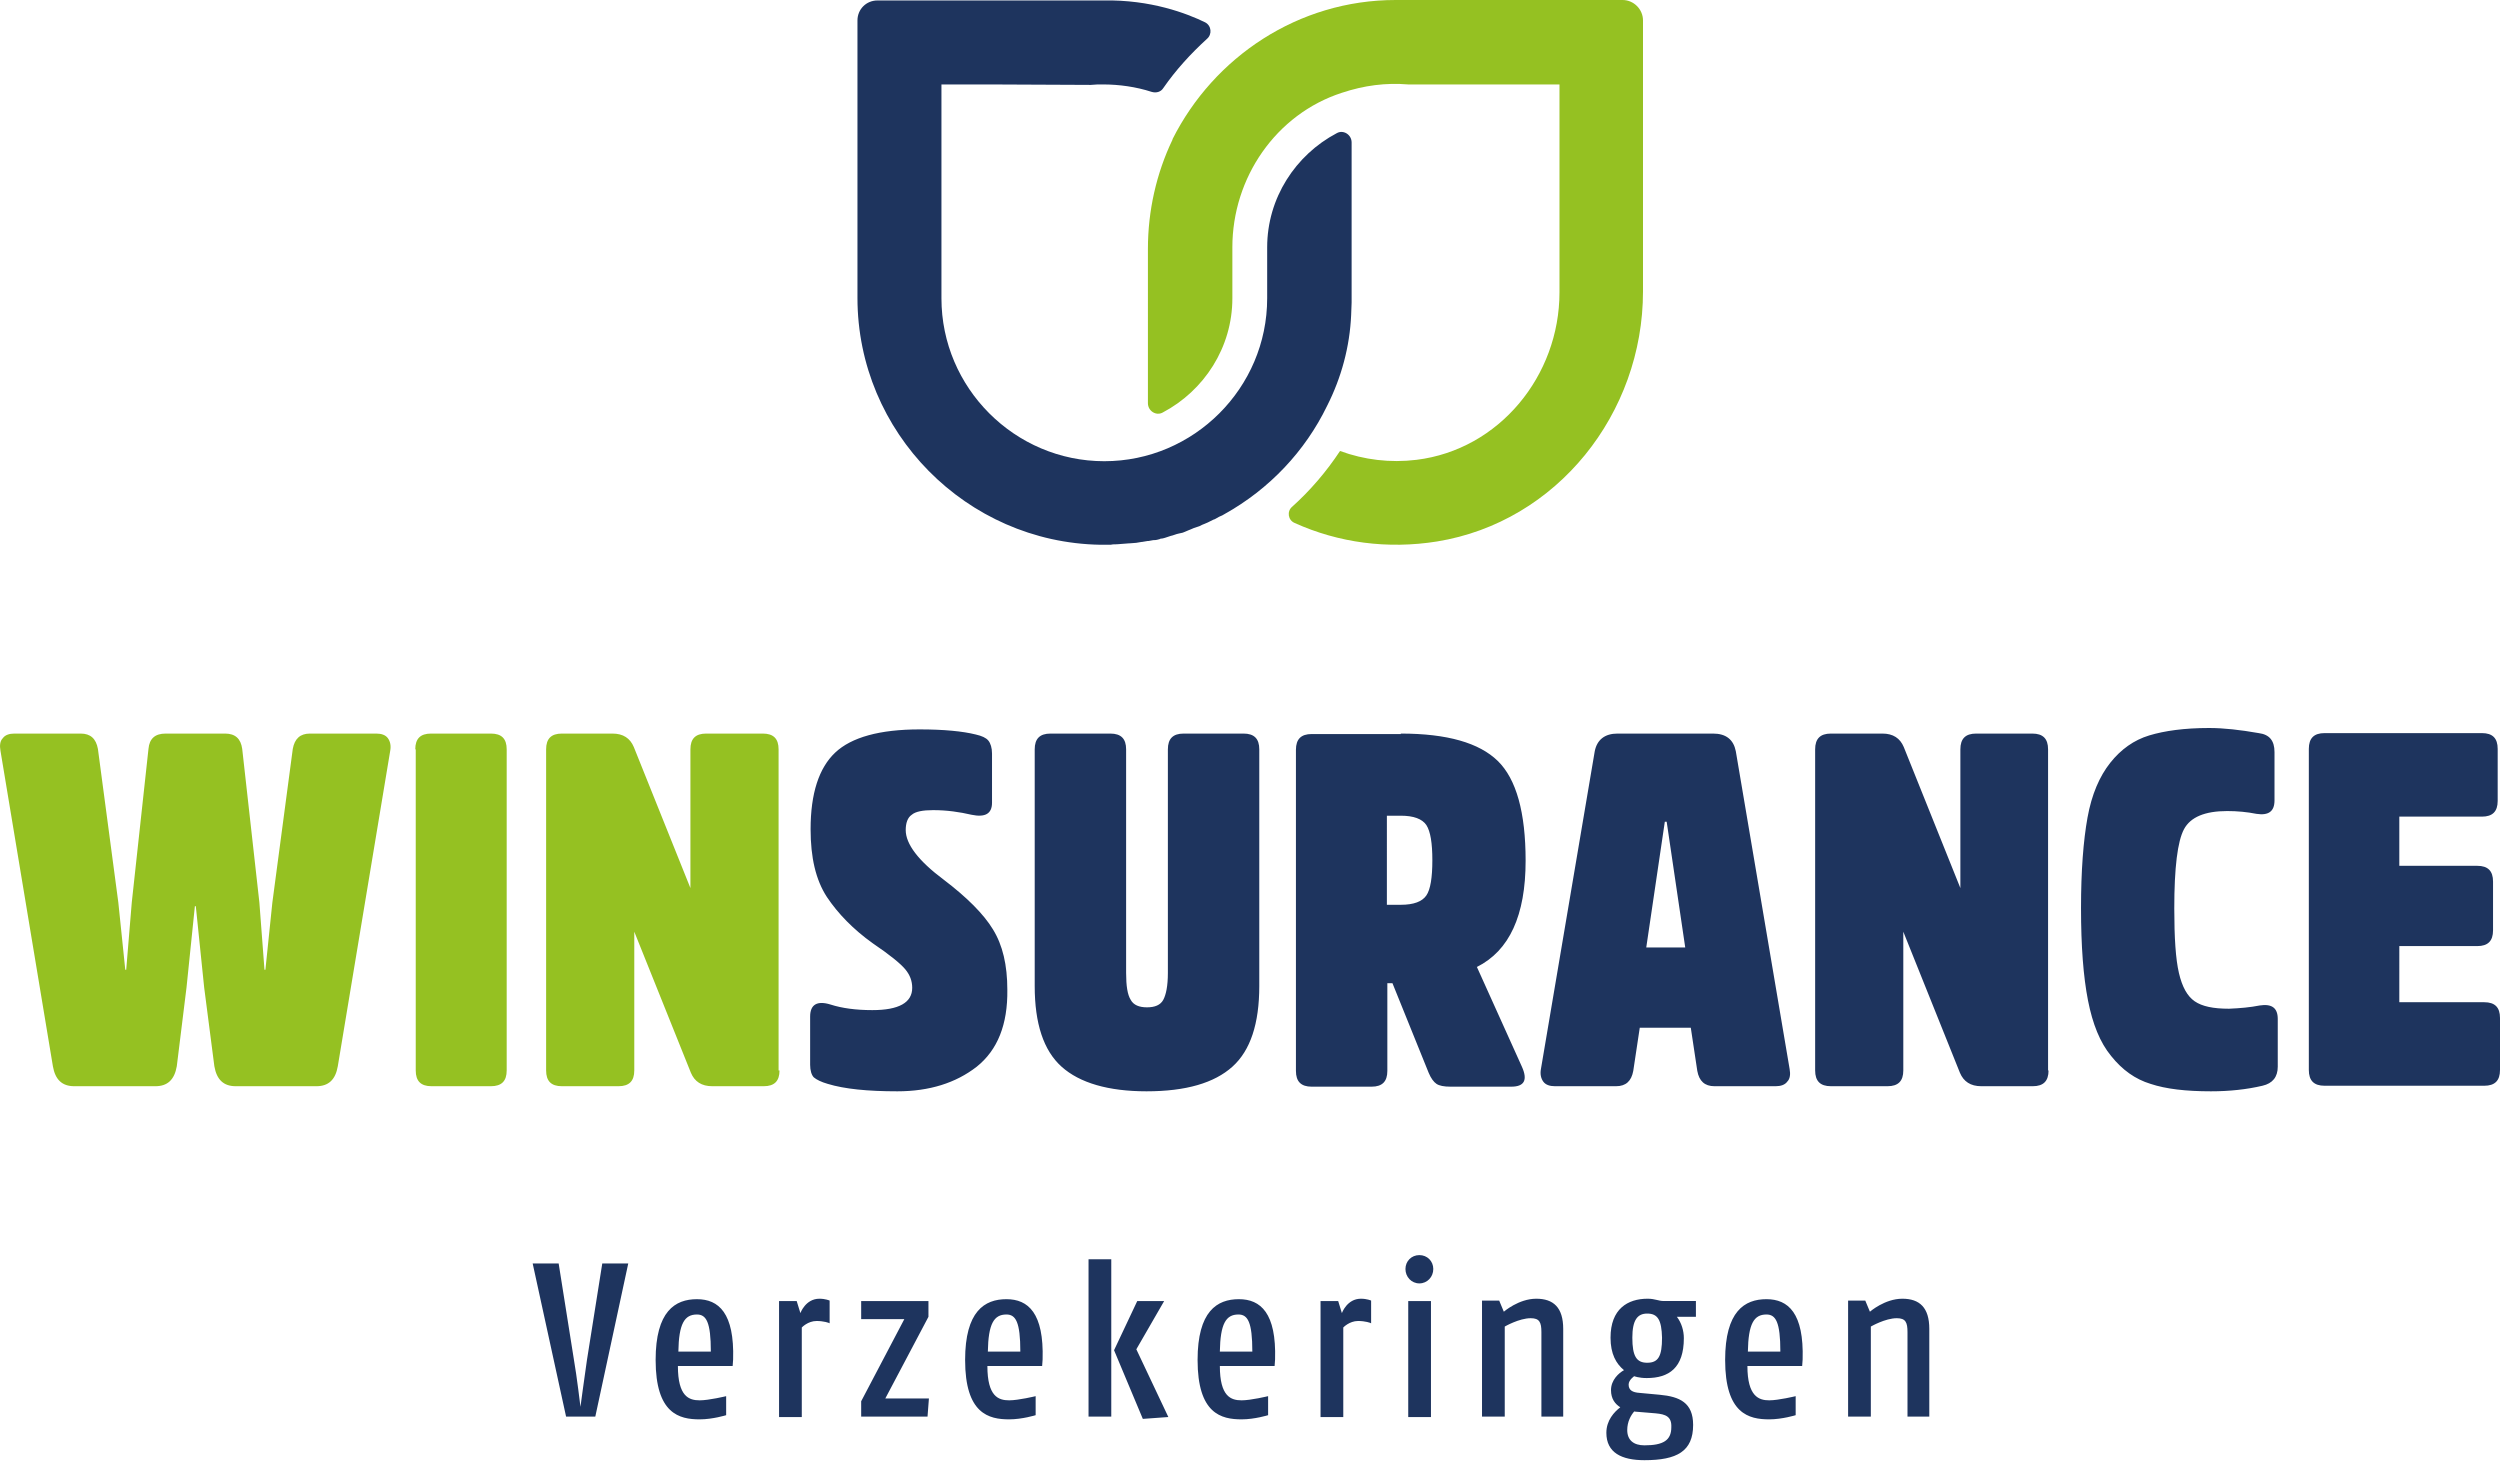
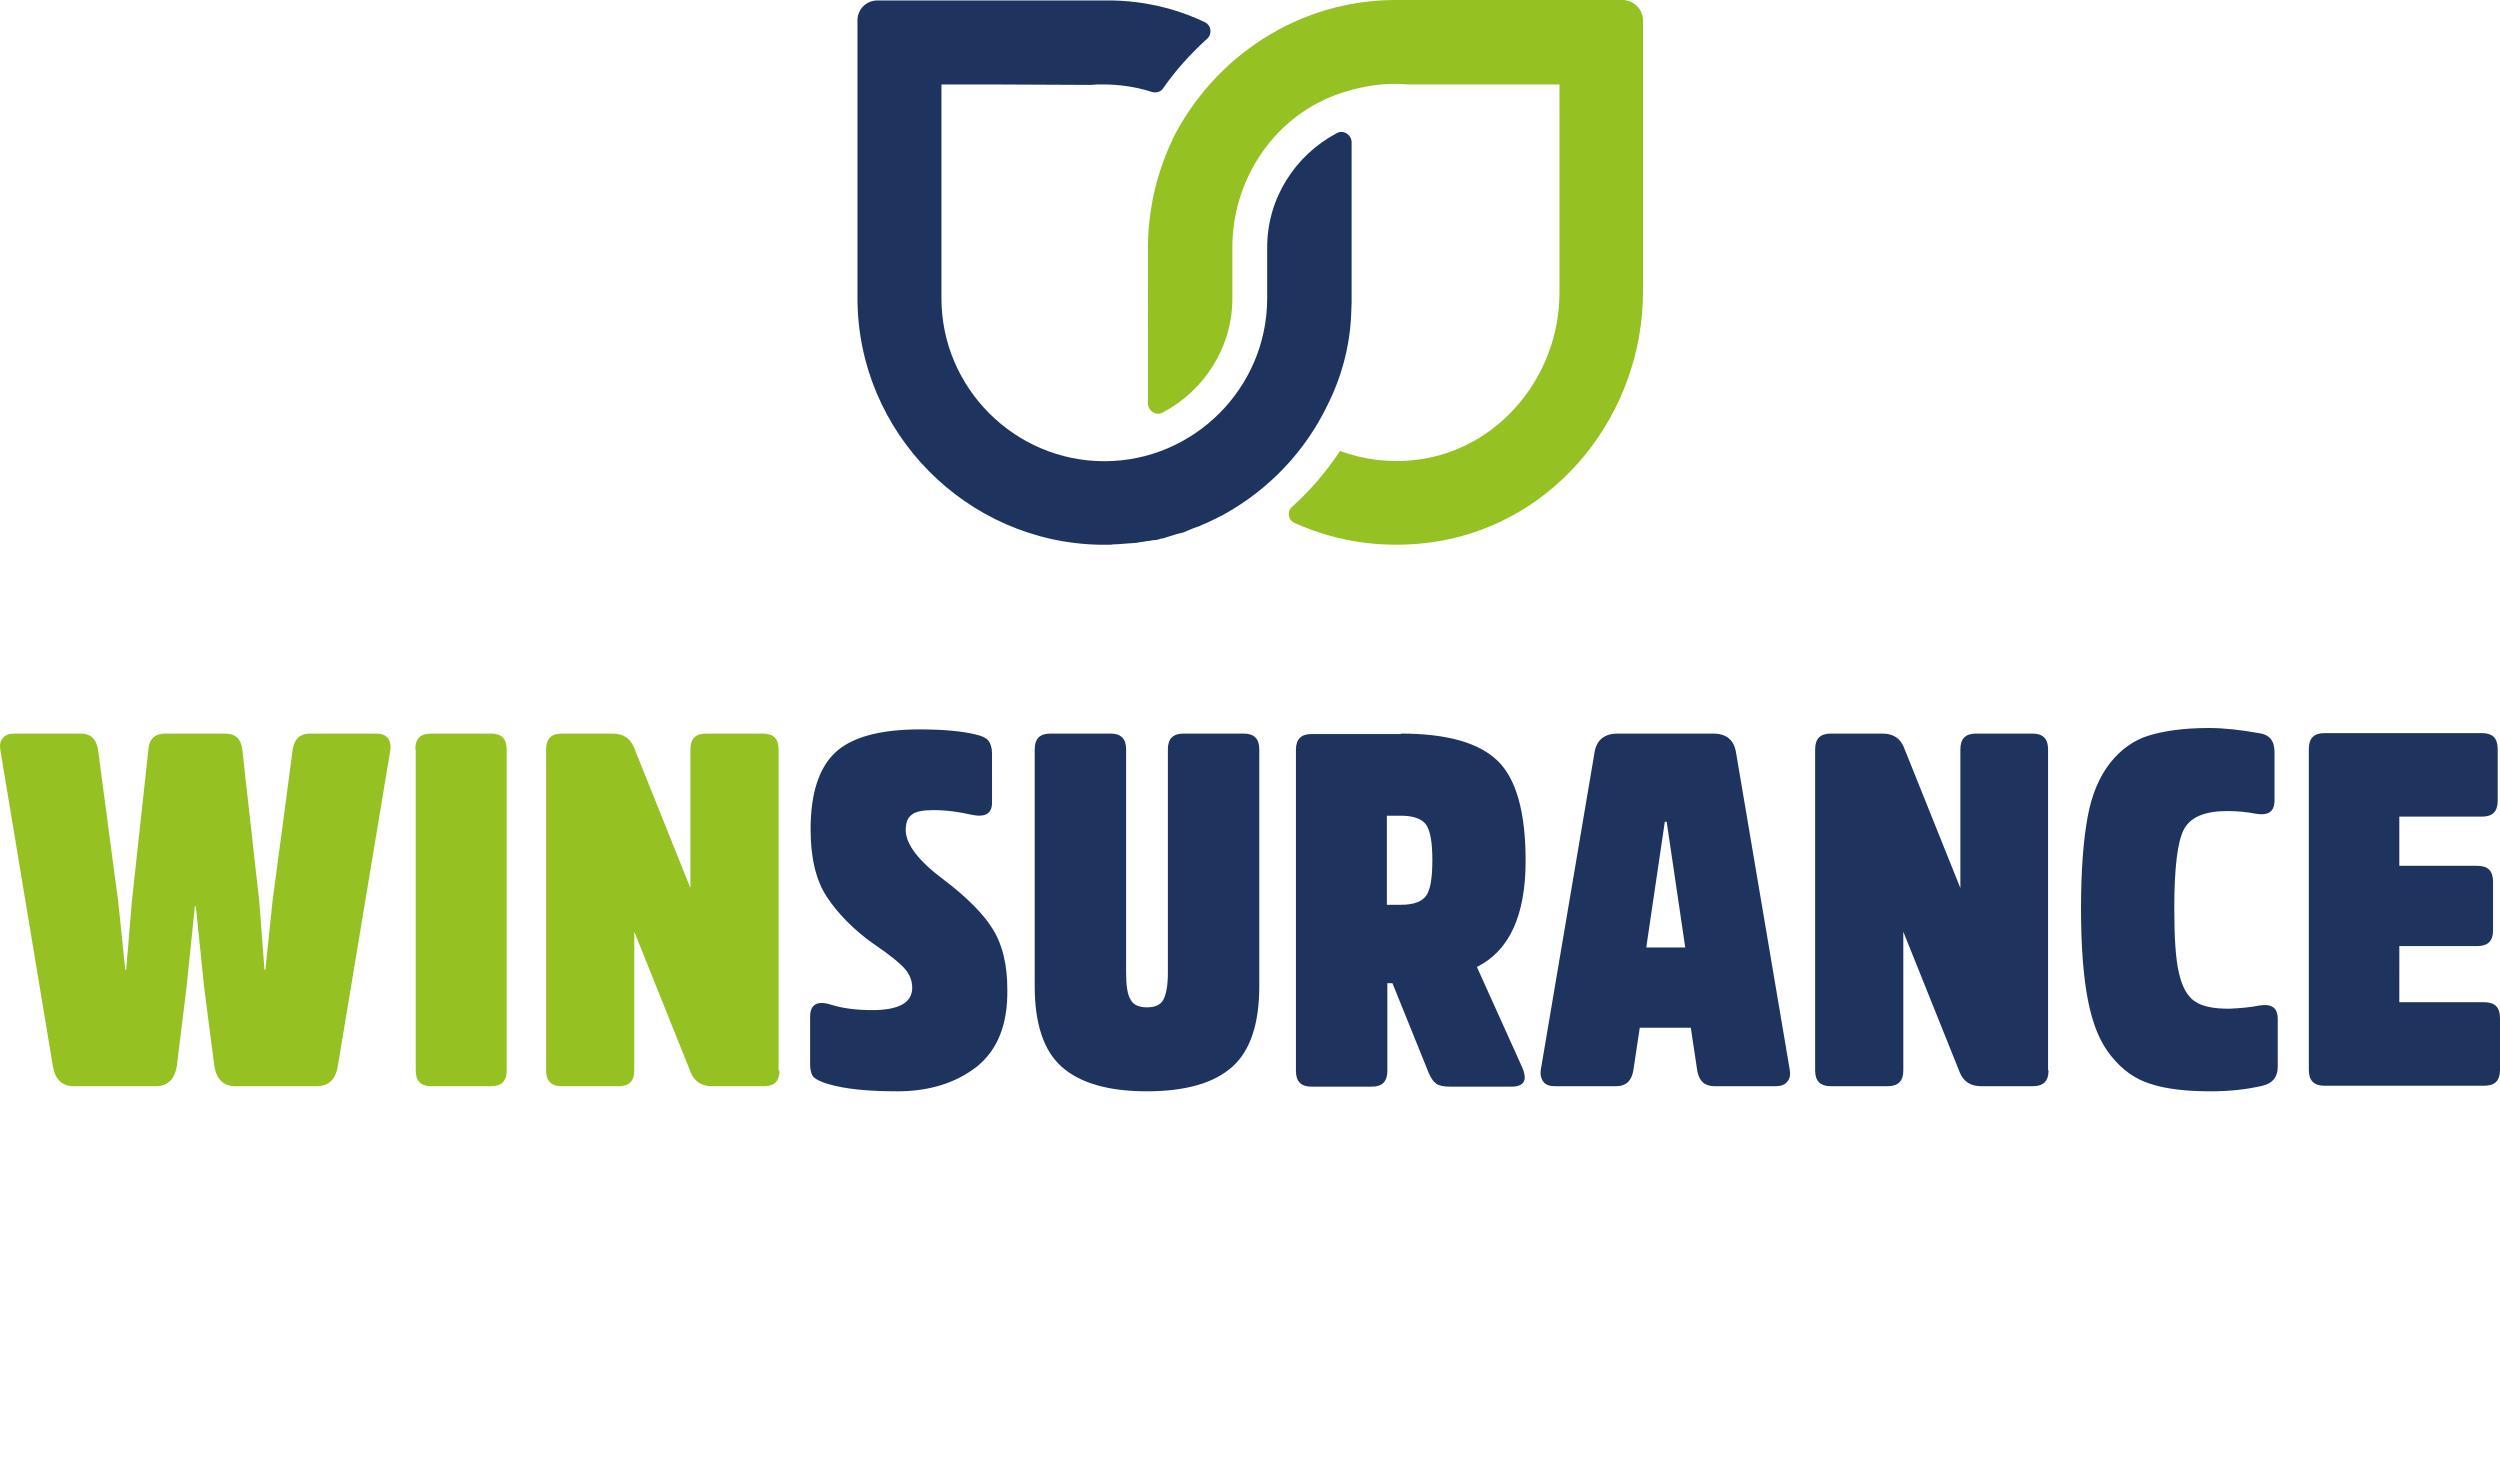
<svg xmlns="http://www.w3.org/2000/svg" version="1.1" id="Laag_1" x="0" y="0" viewBox="0 0 538.8 314.8" xml:space="preserve">
  <style type="text/css">.st1{fill:#1e345e}</style>
  <path d="M48.5 158.1c2.2 0 3.4 1.1 3.7 3.3l3.7 33.1L57 209h.2l1.5-14.5 4.4-33.1c.4-2.2 1.6-3.3 3.7-3.3h14.3c1.1 0 2 .3 2.5 1s.7 1.6.5 2.7l-11.3 68c-.5 2.9-2 4.3-4.6 4.3H50.8c-2.6 0-4.1-1.4-4.6-4.3l-2.2-17-1.8-17.5H42l-1.8 17.5-2.1 17c-.5 2.9-2 4.3-4.6 4.3H16c-2.6 0-4.1-1.4-4.6-4.3l-11.3-68c-.2-1.1-.1-2.1.5-2.7.5-.7 1.4-1 2.5-1h14.3c2.1 0 3.3 1.1 3.7 3.3l4.4 33.1L27 209h.2l1.2-14.5 3.6-33.1c.2-2.2 1.4-3.3 3.7-3.3h12.8zm41 3.4c0-2.3 1.1-3.4 3.4-3.4h12.9c2.3 0 3.4 1.1 3.4 3.4v69.2c0 2.3-1.1 3.4-3.4 3.4H93c-2.3 0-3.4-1.1-3.4-3.4v-69.2zm78.5 69.2c0 2.3-1.1 3.4-3.4 3.4h-11.1c-2.3 0-3.8-1-4.6-2.9l-12.2-30.4v29.9c0 2.3-1.1 3.4-3.4 3.4h-12.2c-2.3 0-3.4-1.1-3.4-3.4v-69.2c0-2.3 1.1-3.4 3.4-3.4H132c2.3 0 3.8 1 4.6 2.9l12.2 30.4v-29.9c0-2.3 1.1-3.4 3.4-3.4h12.2c2.3 0 3.4 1.1 3.4 3.4v69.2z" fill="#95c122" />
  <path class="st1" d="M210.5 229.9c-4.5 3.5-10.2 5.3-17.1 5.3-6.4 0-11.4-.5-15-1.6-1.4-.4-2.4-.9-3-1.4-.5-.5-.8-1.5-.8-2.7v-10.4c0-2.6 1.5-3.5 4.4-2.6 2.5.8 5.5 1.2 9 1.2 5.7 0 8.6-1.6 8.6-4.8 0-1.5-.5-2.8-1.5-4-1-1.2-3.3-3.1-7-5.6-4.2-3-7.5-6.4-9.9-10-2.4-3.7-3.5-8.5-3.5-14.6 0-7.7 1.8-13.2 5.3-16.5 3.5-3.3 9.6-5 18.2-5 5.2 0 9.3.4 12.1 1.1 1.3.3 2.2.7 2.7 1.3.5.6.8 1.6.8 2.8V173c0 2.4-1.5 3.2-4.4 2.6-2.6-.6-5.3-1-8.3-1-2.2 0-3.8.3-4.6 1-.9.6-1.3 1.8-1.3 3.3 0 3 2.7 6.6 8.2 10.7 5 3.8 8.6 7.4 10.6 10.7 2.1 3.4 3.1 7.7 3.1 13 .1 7.5-2.1 13-6.6 16.6m18.3 0c-3.9-3.5-5.8-9.3-5.8-17.4v-51c0-2.3 1.1-3.4 3.4-3.4h12.9c2.3 0 3.4 1.1 3.4 3.4v48.2c0 2.8.3 4.7 1 5.8.6 1.1 1.8 1.6 3.5 1.6s2.9-.5 3.5-1.6c.6-1.1 1-3 1-5.8v-48.2c0-2.3 1.1-3.4 3.4-3.4H268c2.3 0 3.4 1.1 3.4 3.4v51c0 8.1-1.9 13.9-5.8 17.4-3.9 3.5-10 5.3-18.5 5.3-8.2 0-14.4-1.8-18.3-5.3m73.1-71.8c10 0 16.9 2 20.9 5.9 4 3.9 6 11.1 6 21.5 0 11.8-3.5 19.4-10.5 22.9l9.7 21.5c1.3 2.9.5 4.3-2.3 4.3h-13.1c-1.4 0-2.4-.2-3-.6-.6-.4-1.2-1.2-1.7-2.4l-7.8-19.3H299v18.9c0 2.3-1.1 3.4-3.4 3.4h-12.9c-2.3 0-3.4-1.1-3.4-3.4v-69.2c0-2.3 1.1-3.4 3.4-3.4h19.2zm0 36.9c2.8 0 4.6-.7 5.5-2 .9-1.3 1.3-3.9 1.3-7.6 0-3.7-.4-6.2-1.3-7.6-.9-1.3-2.7-2-5.5-2h-3V195h3zm67.3-36.9c2.8 0 4.4 1.3 4.9 3.8l11.6 68.5c.2 1.1.1 2.1-.5 2.7-.5.7-1.4 1-2.5 1h-13.2c-2.1 0-3.3-1.1-3.7-3.3l-1.4-9.3h-11l-1.4 9.3c-.4 2.2-1.6 3.3-3.7 3.3h-13.2c-1.1 0-2-.3-2.5-1s-.7-1.6-.5-2.7l11.6-68.5c.5-2.5 2.2-3.8 4.9-3.8h20.6zm-6 46.1l-4-27.1h-.4l-4 27.1h8.4zm78.3 26.5c0 2.3-1.1 3.4-3.4 3.4H427c-2.3 0-3.8-1-4.6-2.9l-12.2-30.4v29.9c0 2.3-1.1 3.4-3.4 3.4h-12.2c-2.3 0-3.4-1.1-3.4-3.4v-69.2c0-2.3 1.1-3.4 3.4-3.4h11.1c2.3 0 3.8 1 4.6 2.9l12.2 30.4v-29.9c0-2.3 1.1-3.4 3.4-3.4H438c2.3 0 3.4 1.1 3.4 3.4v69.2zm45.5-14c2.6-.4 3.9.5 3.9 2.9v10.3c0 2.2-1.1 3.6-3.3 4.1-3.4.8-7.1 1.2-11.1 1.2-5.4 0-9.7-.5-13-1.6-3.3-1-6.1-3-8.5-6-2.4-2.9-4-6.9-5-12s-1.5-11.7-1.5-19.9c0-8 .5-14.5 1.4-19.5.9-5 2.6-8.9 4.9-11.8 2.3-2.9 5.1-4.9 8.4-5.9 3.3-1 7.6-1.6 12.9-1.6 3.2 0 6.7.4 10.7 1.1 2.3.3 3.4 1.6 3.4 4.1v10.4c0 2.4-1.3 3.3-3.9 2.9-2-.4-4.1-.6-6.3-.6-4.8 0-7.9 1.3-9.3 3.9-1.4 2.6-2.1 8.3-2.1 17.1 0 6.3.3 10.9 1 13.9s1.8 5 3.4 6.1c1.6 1.1 4 1.6 7.4 1.6 2.4-.1 4.6-.3 6.6-.7m30.1-12.6V216h18.3c2.3 0 3.4 1.1 3.4 3.4v11.2c0 2.3-1.1 3.4-3.4 3.4H501c-2.3 0-3.4-1.1-3.4-3.4v-69.2c0-2.3 1.1-3.4 3.4-3.4h33.9c2.3 0 3.4 1.1 3.4 3.4v11.2c0 2.3-1.1 3.4-3.4 3.4h-17.8v10.6h16.8c2.3 0 3.4 1.1 3.4 3.4v10.5c0 2.3-1.1 3.4-3.4 3.4h-16.8z" />
  <path d="M213.3 18.2h-10.4v46.1c0 19.3 15.8 35.1 35.1 35.1s35.1-15.8 35.1-35.1v-11c0-10.6 6.1-19.9 15-24.6 1.4-.8 3.2.3 3.2 2v34.5l-.1 2.7c-.3 6.8-2.1 13.5-5.2 19.6-4.7 9.7-12.4 17.9-22.1 23.3-.3.2-.7.4-1 .5l-.2.1-.9.5-.3.1-.8.4-.4.2-.7.3-.5.2-.6.3-.6.2-.6.2-.7.3-.5.2-.7.3-.5.2-.9.2-.4.1-.9.3-.4.1-.9.3-.3.1c-.3.1-.7.2-1 .2l-.2.1c-.4.1-.7.2-1.1.2h-.2c-.4.1-.7.1-1.1.2h-.2c-.4.1-.8.1-1.2.2h-.1c-.4.1-.8.1-1.2.2h-.1c-.4 0-.8.1-1.3.1h-.1c-.4 0-.9.1-1.3.1s-.9.1-1.3.1-.9 0-1.3.1h-2.3c-28.8-.5-52.3-24.2-52.3-53.2V4.4c0-2.4 1.9-4.3 4.3-4.3h48.7c10.2-.2 18 2.8 21.9 4.7 1.4.7 1.6 2.6.4 3.6-3.5 3.2-6.7 6.7-9.4 10.6-.5.8-1.5 1.1-2.5.8-3.4-1.1-7-1.6-10.5-1.6-.9 0-1.7 0-2.6.1h-.1l-21.7-.1z" fill-rule="evenodd" clip-rule="evenodd" fill="#1e345e" />
  <path d="M335.9 18.2h-32.4c-4.8-.4-9.5.2-14.3 1.8-14.2 4.6-23.6 18.3-23.6 33.3v11c0 10.6-6.1 19.9-15 24.6-1.4.8-3.2-.3-3.2-2V53.6c0-8.1 1.8-16.2 5.3-23.5V30c8.9-17.7 27.1-30 48.1-30h48.9c2.4 0 4.4 2 4.4 4.4v58.4c0 26.3-18.5 49.7-44.4 53.9-10.6 1.7-21.2.3-30.7-4-1.4-.6-1.7-2.5-.5-3.5 3.9-3.5 7.4-7.6 10.3-12 5.2 1.9 10.8 2.6 16.5 1.9 17.8-2.2 30.8-18.1 30.8-36.1V18.2z" fill-rule="evenodd" clip-rule="evenodd" fill="#95c122" />
-   <path class="st1" d="M128.3 305.3H122l-7.2-33h5.6l3.3 20.8c.6 3.4 1.4 10.1 1.4 10.1s.9-6.7 1.4-10.1l3.3-20.8h5.6l-7.1 33zm29.6-10.9h-11.8c0 6.6 2.4 7.4 4.7 7.4 2 0 5.7-.9 5.7-.9v4.1s-2.9.9-5.7.9c-4.4 0-9.5-1.2-9.5-12.8 0-10.5 4.2-13.1 8.9-13.1s8.1 3 7.8 13l-.1 1.4zm-7.7-11.1c-2.7 0-3.9 2-4 8h7c0-6.4-1-8-3-8m25.8 1.4c-1.9 0-3.2 1.4-3.2 1.4v19.3h-4.9v-25h3.8l.8 2.6s1.1-3.1 4.1-3.1c1.3 0 2.2.4 2.2.4v4.9c-.1-.1-1.3-.5-2.8-.5m23.9 20.6h-14.3V302l9.3-17.7h-9.3v-3.9h14.5v3.4l-9.3 17.6h9.4zm24.7-10.9h-11.8c0 6.6 2.4 7.4 4.7 7.4 2 0 5.7-.9 5.7-.9v4.1s-2.9.9-5.7.9c-4.4 0-9.5-1.2-9.5-12.8 0-10.5 4.2-13.1 8.9-13.1s8.1 3 7.8 13l-.1 1.4zm-7.7-11.1c-2.7 0-3.9 2-4 8h7c0-6.4-1-8-3-8m17.7-11.9h4.9v33.9h-4.9v-33.9zm11.7 34.4l-6.2-14.8 5-10.6h5.8l-6 10.4 6.9 14.6-5.5.4zm28.4-11.4h-11.8c0 6.6 2.4 7.4 4.7 7.4 2 0 5.7-.9 5.7-.9v4.1s-2.9.9-5.7.9c-4.4 0-9.5-1.2-9.5-12.8 0-10.5 4.2-13.1 8.9-13.1s8.1 3 7.8 13l-.1 1.4zm-7.8-11.1c-2.7 0-3.9 2-4 8h7c0-6.4-1-8-3-8m25.8 1.4c-1.9 0-3.2 1.4-3.2 1.4v19.3h-4.9v-25h3.8l.8 2.6s1.1-3.1 4.1-3.1c1.3 0 2.2.4 2.2.4v4.9c-.1-.1-1.3-.5-2.8-.5m13.2-8.1c-1.7 0-3-1.4-3-3.1 0-1.7 1.3-3 3-3s3 1.3 3 3-1.3 3.1-3 3.1m-2.4 3.8h4.9v25h-4.9v-25zm28.7 24.9v-18.2c0-2.1-.4-3-2.3-3-2.5 0-5.6 1.8-5.6 1.8v19.4h-4.9v-25h3.7l1 2.4s3.2-2.8 7-2.8c3.7 0 5.8 1.9 5.8 6.5v18.9h-4.7zm29.2-21.5c1 1.3 1.5 3 1.5 4.6 0 6.4-3.2 8.6-8 8.6-1.7 0-2.7-.4-2.7-.4s-1.2.8-1.2 1.8c0 1.2.8 1.7 2.4 1.8l4.3.4c4.3.4 7.2 1.7 7.2 6.5 0 5.7-3.5 7.6-10.5 7.6-4.9 0-8.2-1.6-8.2-5.9 0-2.7 1.7-4.5 3-5.5-1.1-.7-2-1.8-2-3.7 0-2.2 1.7-3.7 2.8-4.3-1.7-1.4-2.9-3.5-2.9-7 0-6.2 3.7-8.4 8-8.4 1.6 0 2.3.5 3.5.5h6.9v3.4h-4.1zm-4.6 20.8l-3.6-.3c-.4 0-1-.1-1-.1-.7.8-1.5 2.2-1.5 4 0 2.2 1.4 3.3 3.7 3.3 4.1 0 5.8-1.1 5.8-3.9.1-2.3-1.2-2.8-3.4-3m-1.8-21.5c-2.1 0-3.2 1.4-3.2 5.2 0 4 .9 5.4 3.2 5.4 2.4 0 3.2-1.4 3.2-5.4-.1-3.8-.9-5.2-3.2-5.2m33.4 11.3h-11.8c0 6.6 2.5 7.4 4.7 7.4 2 0 5.7-.9 5.7-.9v4.1s-2.9.9-5.7.9c-4.4 0-9.5-1.2-9.5-12.8 0-10.5 4.2-13.1 8.9-13.1s8.1 3 7.8 13l-.1 1.4zm-7.7-11.1c-2.7 0-3.9 2-4 8h7c0-6.4-1-8-3-8m30.4 22v-18.2c0-2.1-.4-3-2.3-3-2.5 0-5.6 1.8-5.6 1.8v19.4h-4.9v-25h3.7l1 2.4s3.2-2.8 7-2.8c3.7 0 5.8 1.9 5.8 6.5v18.9h-4.7z" />
</svg>